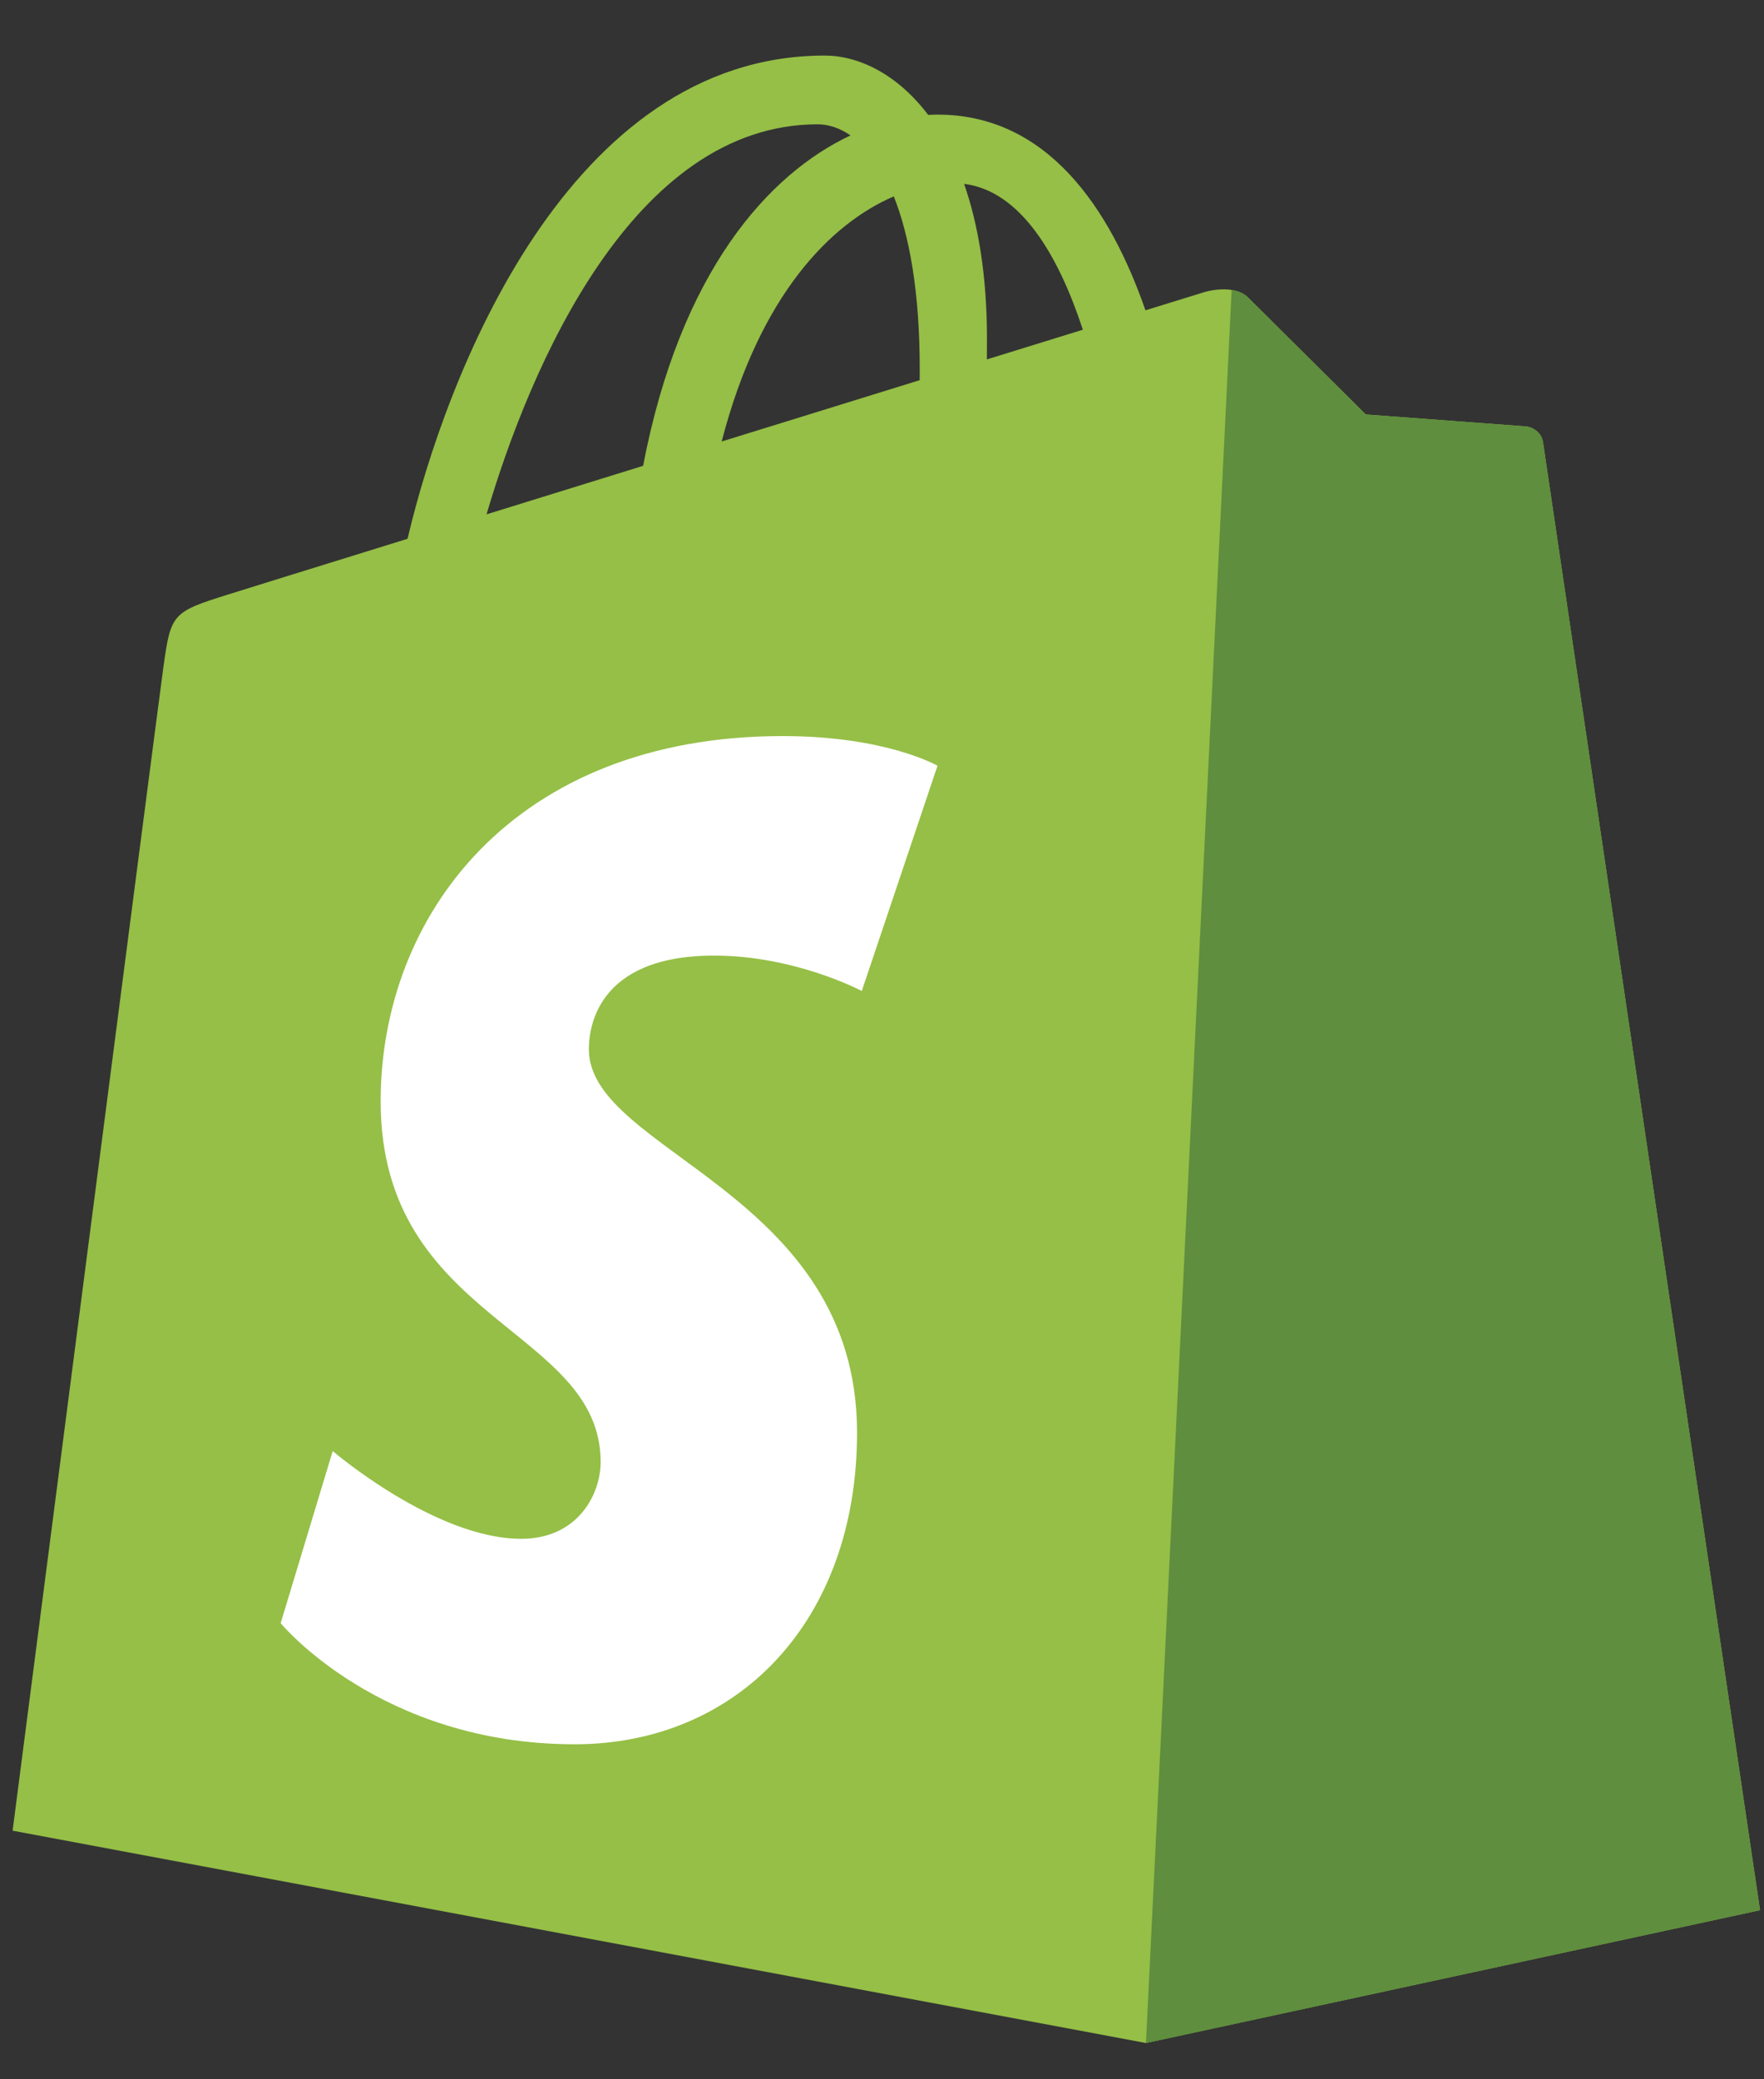
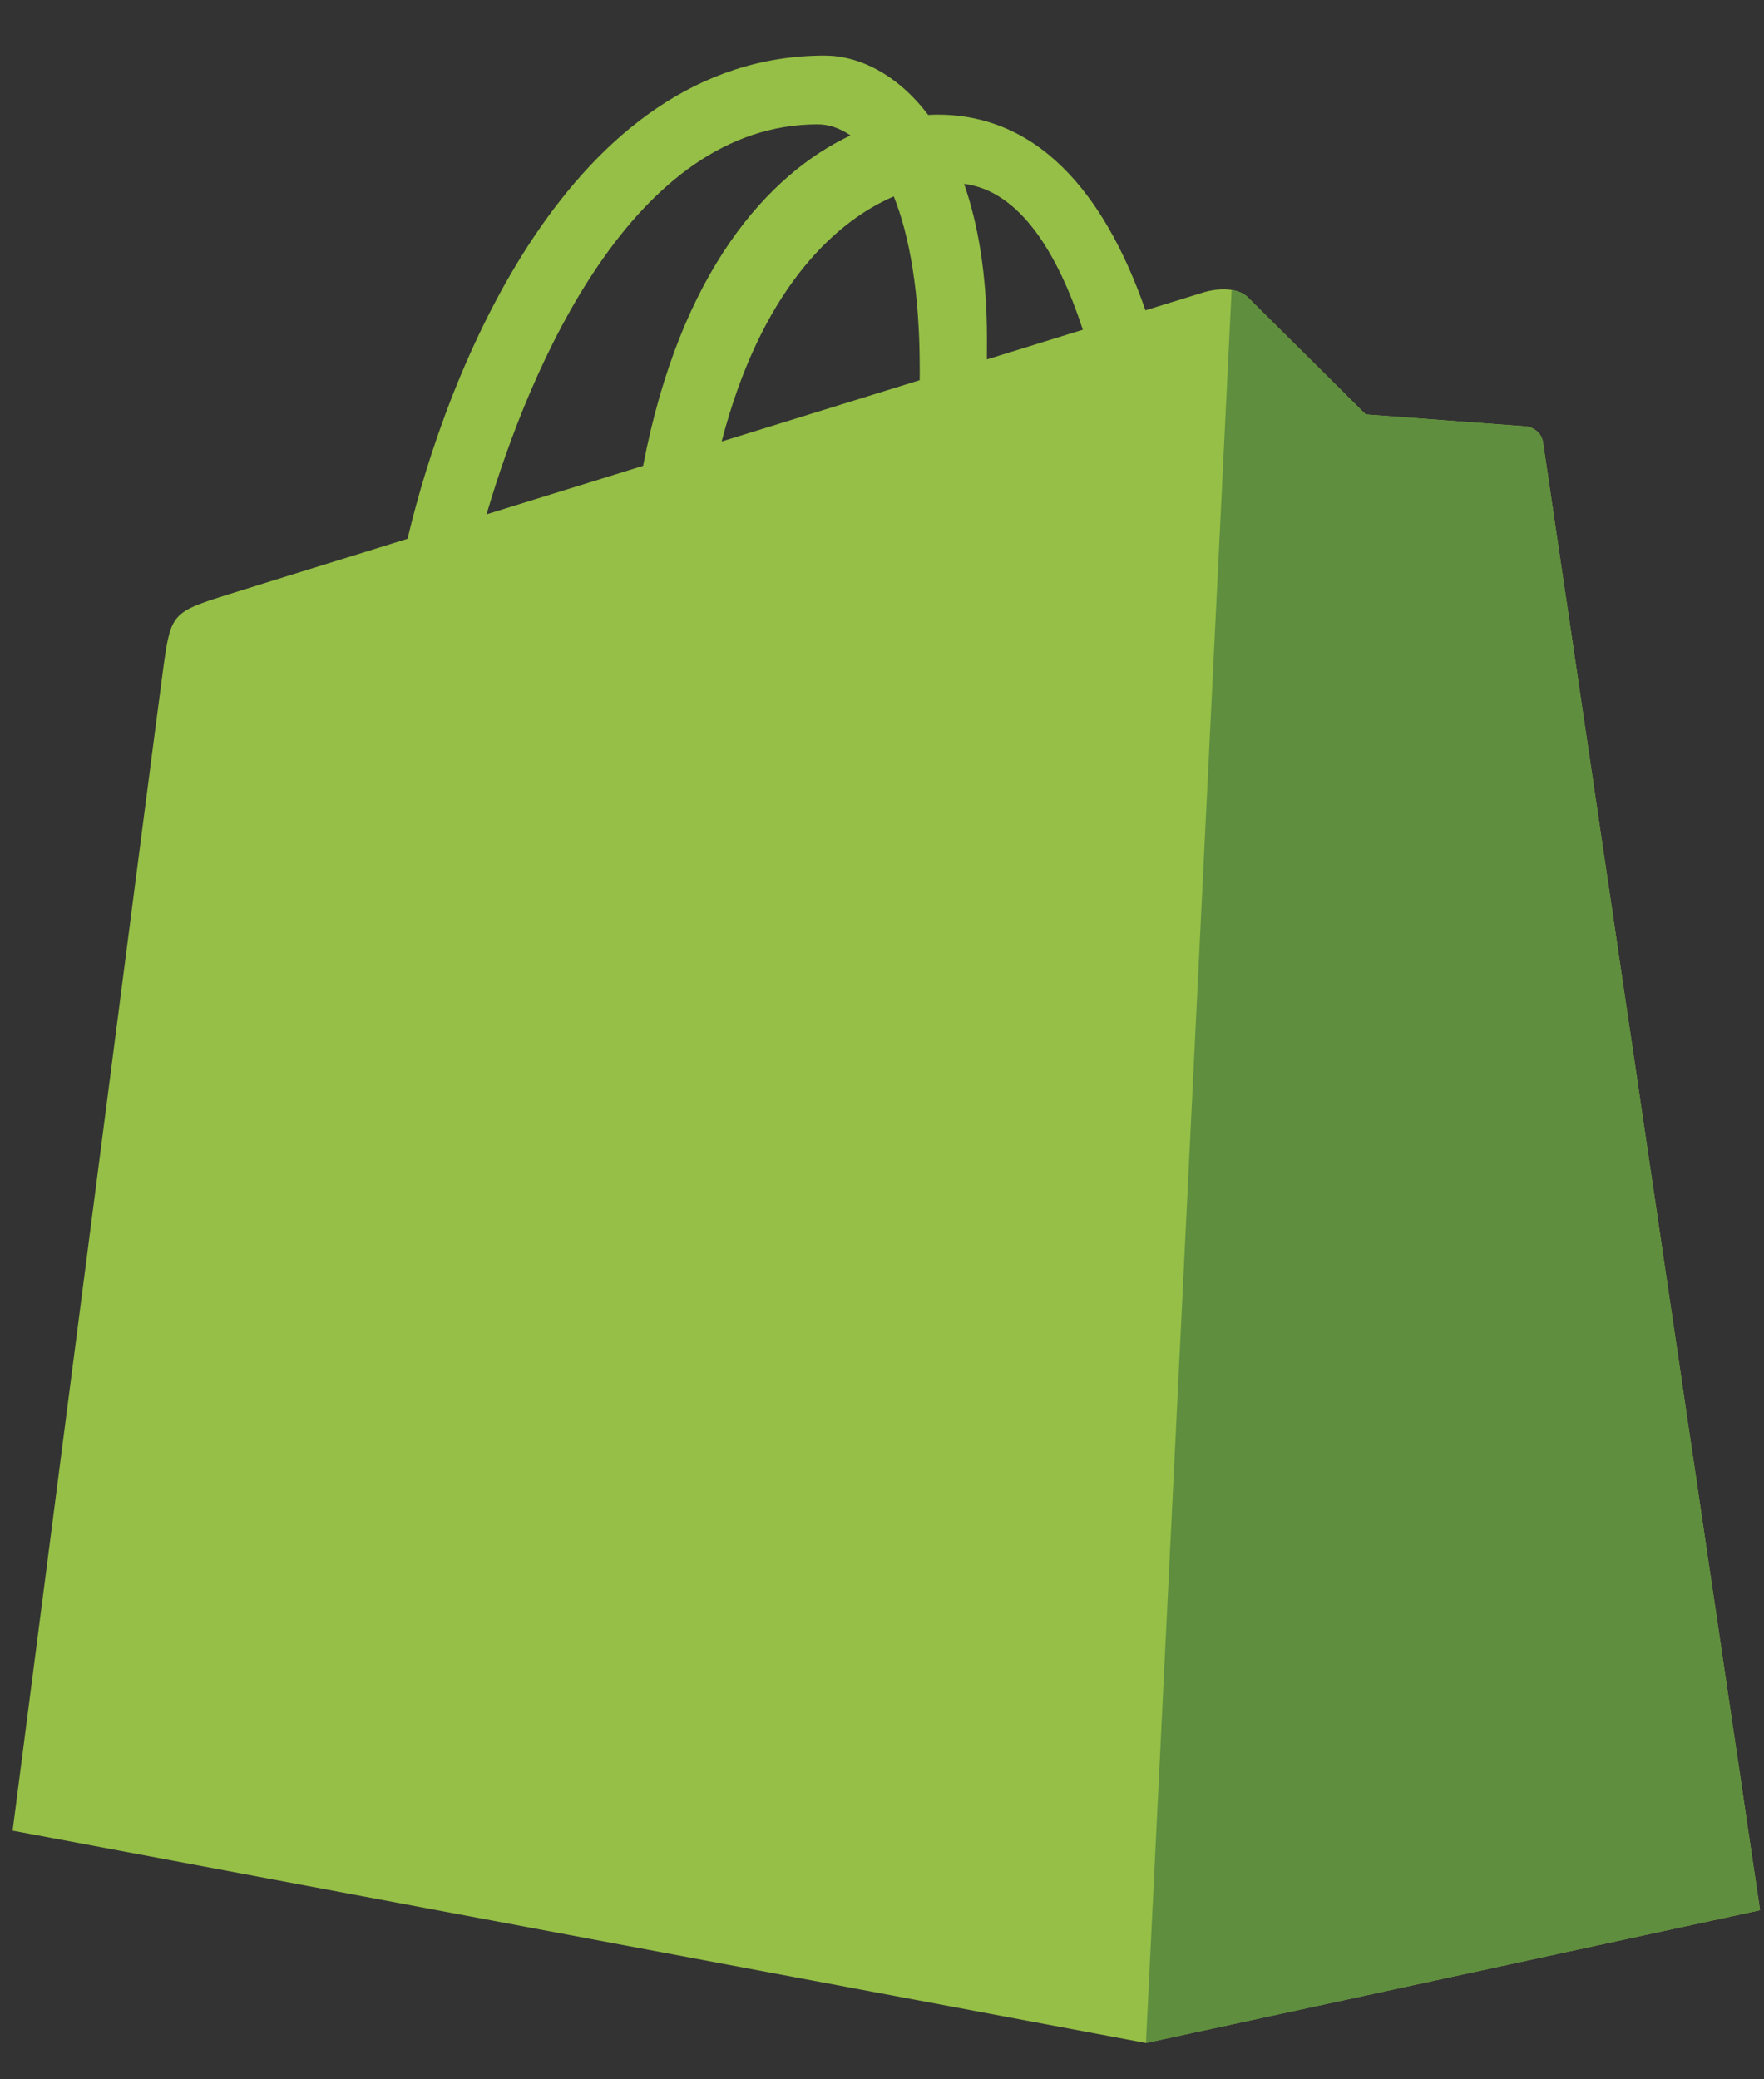
<svg xmlns="http://www.w3.org/2000/svg" width="28" height="33" viewBox="0 0 28 33" fill="none">
  <rect x="0" y="0" width="28" height="33" fill="#333333" stroke="none" />
  <path d="M24.493 7.023C24.471 6.865 24.333 6.777 24.218 6.767C24.103 6.758 21.679 6.578 21.679 6.578C21.679 6.578 19.995 4.906 19.81 4.721C19.625 4.536 19.264 4.593 19.124 4.634C19.103 4.64 18.756 4.747 18.182 4.925C17.619 3.307 16.627 1.819 14.88 1.819C14.832 1.819 14.783 1.821 14.733 1.824C14.236 1.167 13.621 0.882 13.09 0.882C9.022 0.882 7.078 5.967 6.469 8.551C4.888 9.041 3.765 9.389 3.622 9.435C2.739 9.711 2.712 9.739 2.596 10.57C2.508 11.2 0.2 29.054 0.2 29.054L18.189 32.424L27.937 30.316C27.937 30.316 24.515 7.182 24.493 7.023ZM17.188 5.233C16.736 5.372 16.222 5.531 15.665 5.704C15.666 5.596 15.666 5.491 15.666 5.375C15.666 4.37 15.527 3.56 15.303 2.918C16.203 3.031 16.802 4.054 17.188 5.233ZM14.187 3.117C14.437 3.744 14.599 4.643 14.599 5.857C14.599 5.92 14.599 5.976 14.598 6.034C13.608 6.34 12.533 6.673 11.455 7.007C12.06 4.671 13.195 3.543 14.187 3.117ZM12.978 1.973C13.154 1.973 13.33 2.032 13.5 2.149C12.196 2.763 10.799 4.308 10.208 7.393C9.346 7.66 8.503 7.921 7.723 8.163C8.415 5.809 10.056 1.973 12.978 1.973Z" fill="#95BF46" />
  <path d="M24.218 6.768C24.103 6.758 21.679 6.578 21.679 6.578C21.679 6.578 19.995 4.907 19.81 4.722C19.741 4.653 19.648 4.618 19.55 4.603L18.19 32.425L27.936 30.316C27.936 30.316 24.515 7.182 24.493 7.024C24.471 6.865 24.332 6.777 24.218 6.768Z" fill="#5E8E3E" />
-   <path d="M14.881 12.153L13.679 15.728C13.679 15.728 12.626 15.166 11.335 15.166C9.443 15.166 9.347 16.353 9.347 16.653C9.347 18.285 13.604 18.911 13.604 22.736C13.604 25.745 11.695 27.683 9.122 27.683C6.034 27.683 4.455 25.761 4.455 25.761L5.281 23.029C5.281 23.029 6.905 24.422 8.274 24.422C9.169 24.422 9.534 23.718 9.534 23.203C9.534 21.073 6.042 20.978 6.042 17.478C6.042 14.532 8.156 11.682 12.424 11.682C14.068 11.682 14.881 12.153 14.881 12.153Z" fill="white" />
</svg>